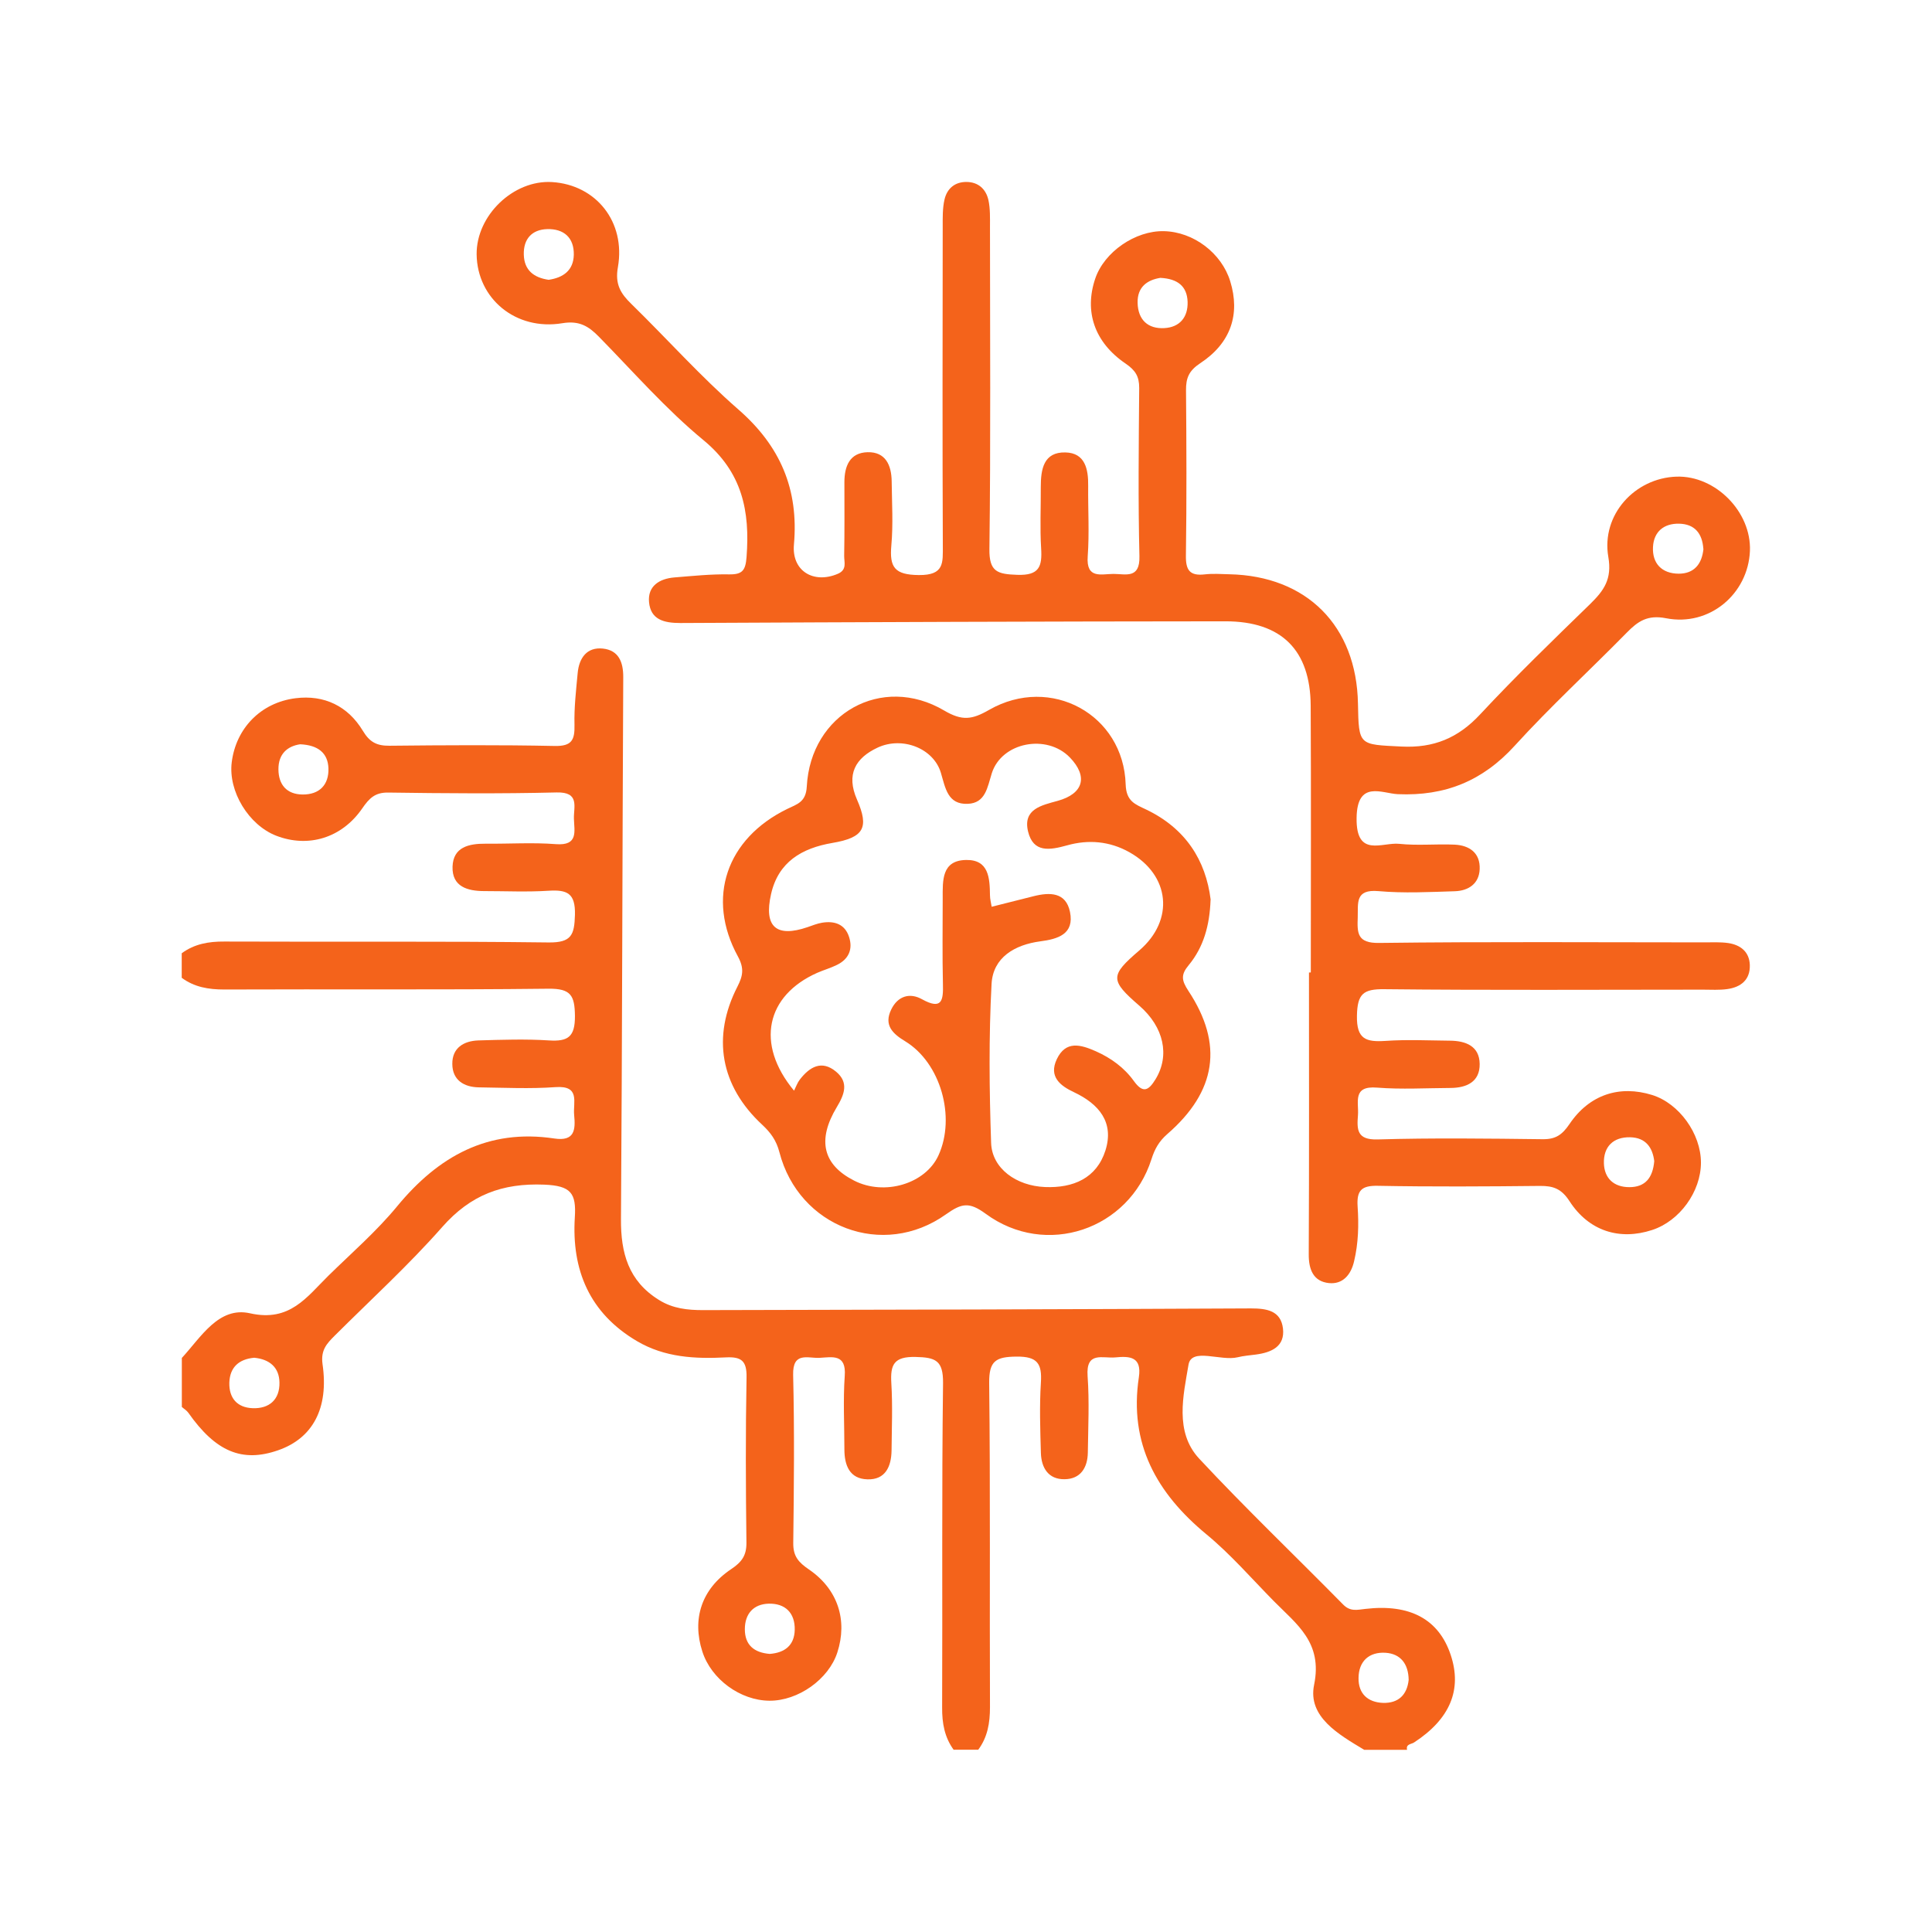
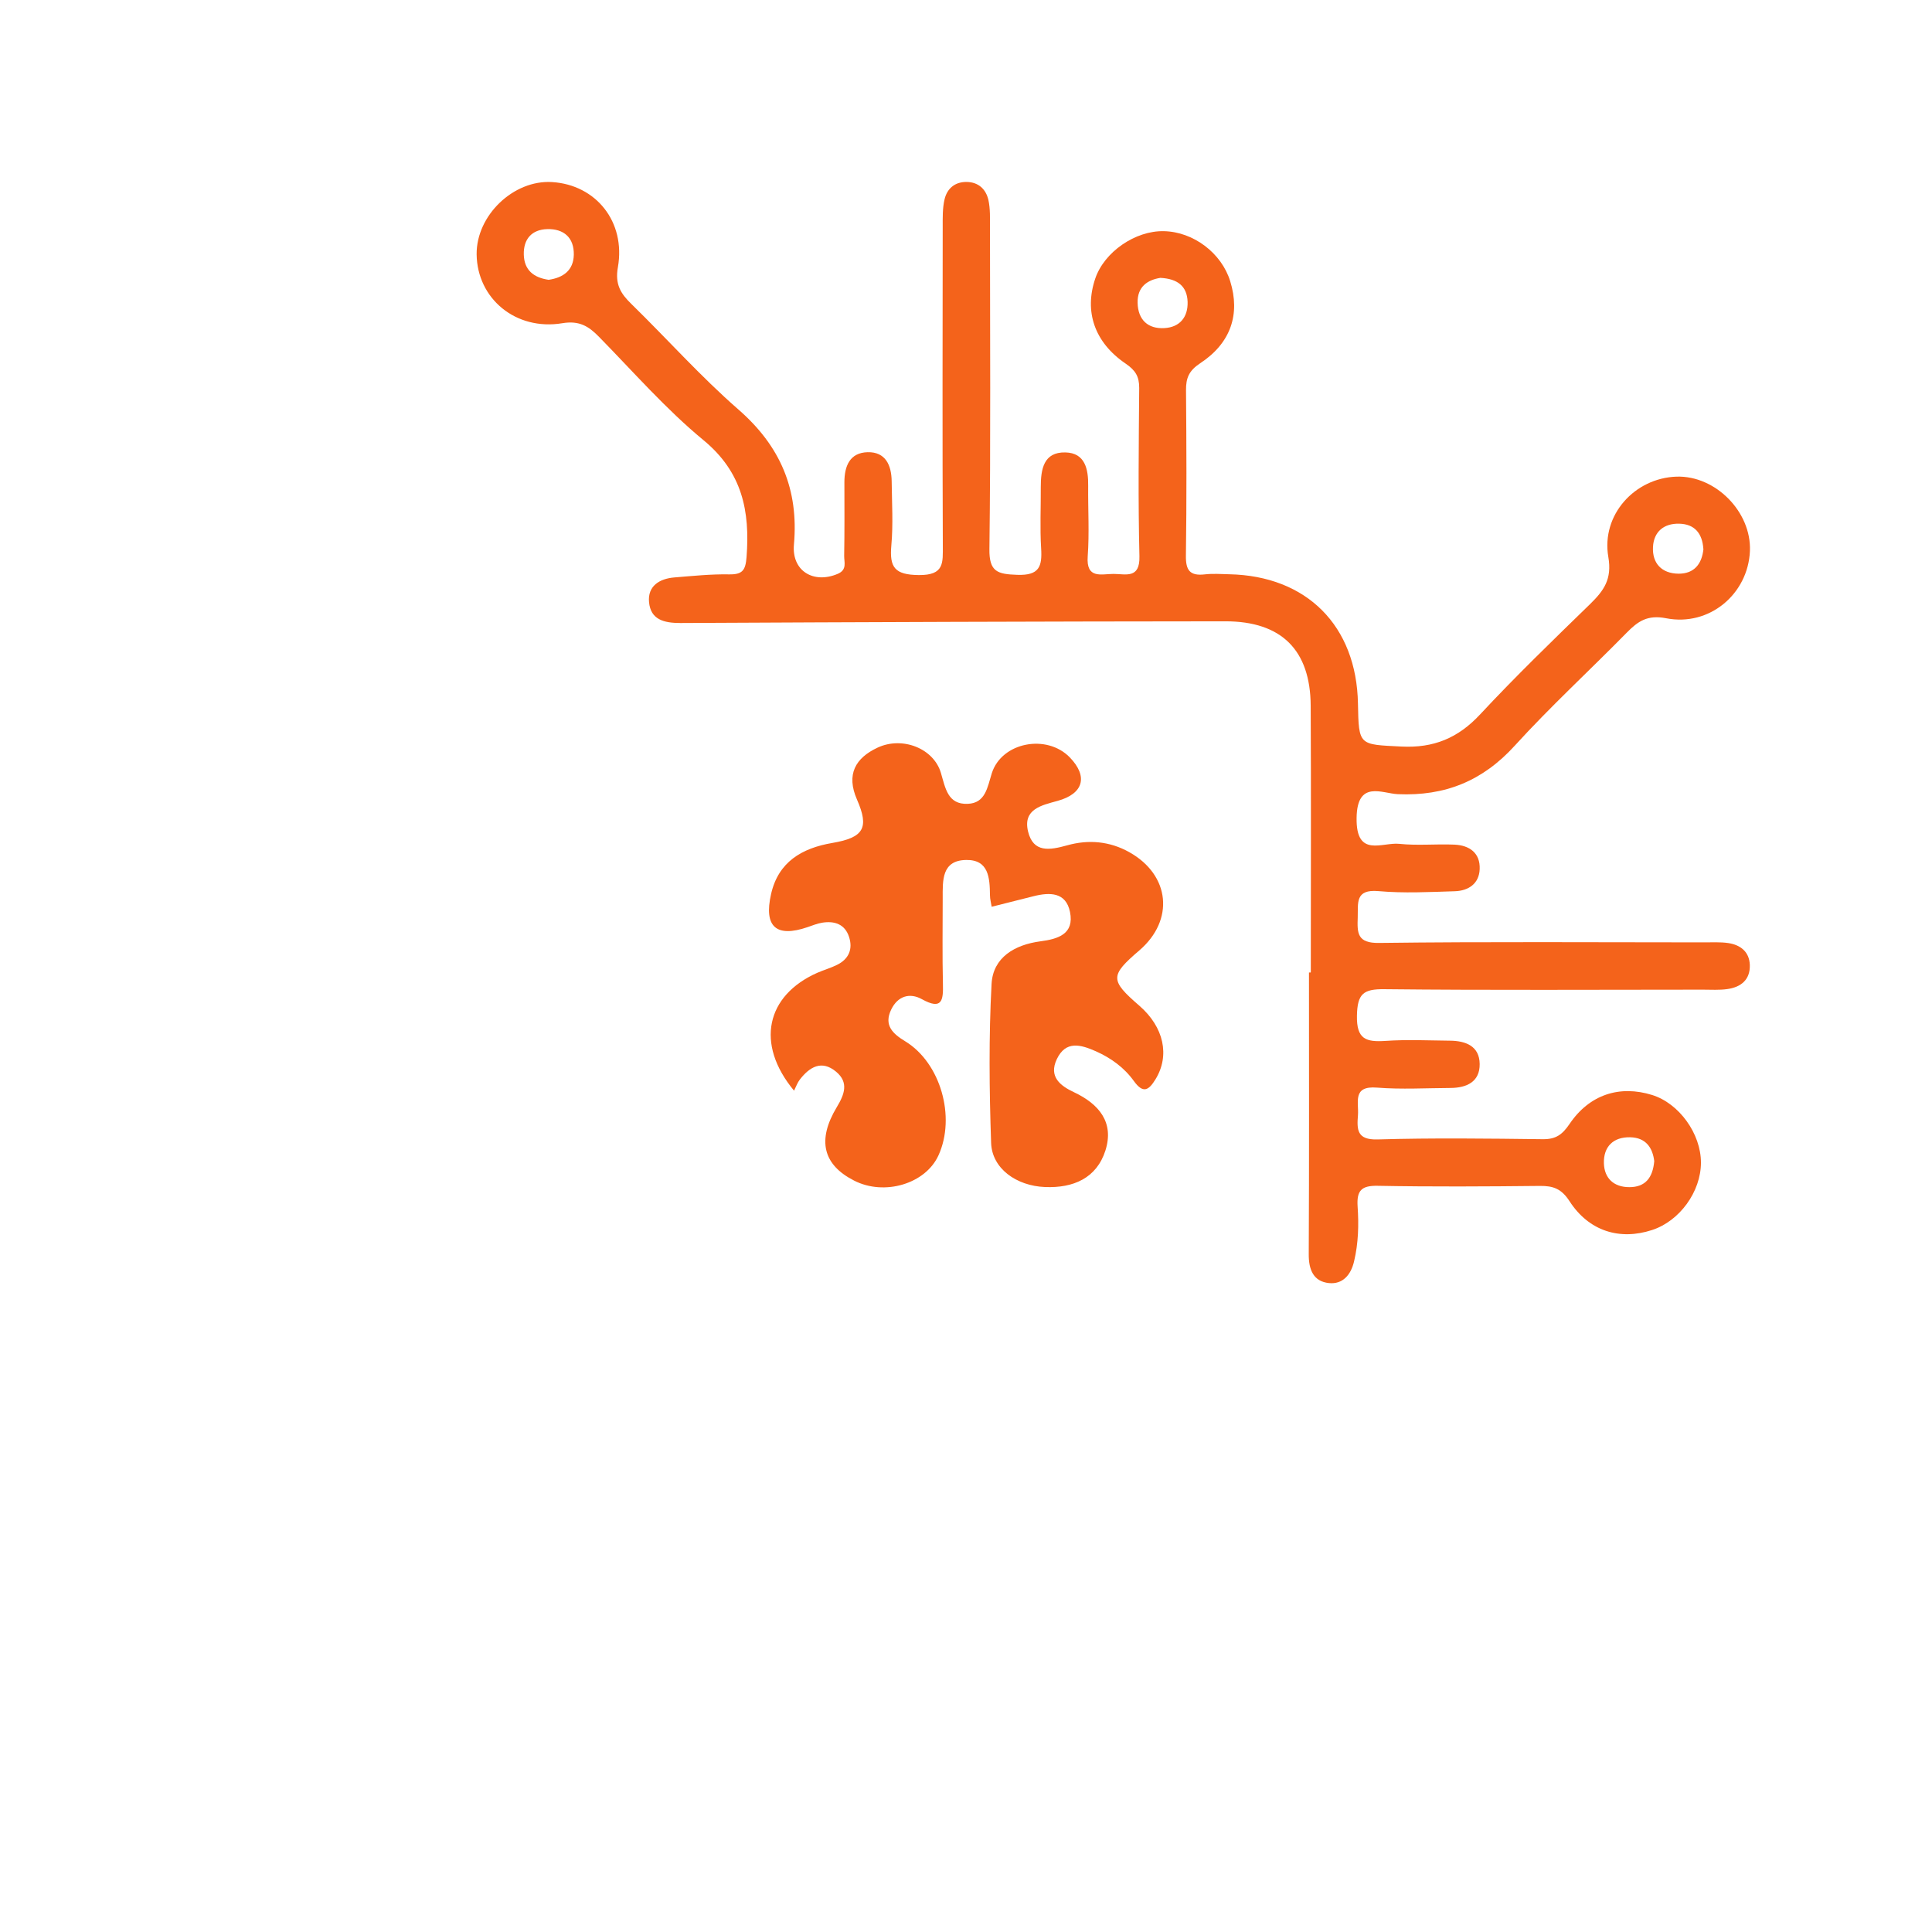
<svg xmlns="http://www.w3.org/2000/svg" id="Layer_1" data-name="Layer 1" viewBox="0 0 170 170">
  <defs>
    <style>
      .cls-1 {
        fill: #f4631b;
      }
    </style>
  </defs>
-   <path class="cls-1" d="M83.93,153.99c-.82-1.12-1.04-2.36-1.03-3.75,.04-9.51-.04-19.03,.08-28.54,.02-2-.66-2.26-2.42-2.3-1.9-.04-2.23,.67-2.13,2.31,.12,1.97,.04,3.95,.02,5.92-.02,1.41-.54,2.59-2.12,2.54-1.57-.04-2.03-1.23-2.03-2.64,0-2.15-.12-4.32,.03-6.46,.15-1.97-1.11-1.65-2.22-1.59-1.03,.05-2.37-.57-2.32,1.5,.12,4.93,.07,9.87,.01,14.81-.01,1.16,.47,1.69,1.38,2.31,2.56,1.75,3.41,4.48,2.5,7.3-.76,2.36-3.45,4.27-5.98,4.25-2.56-.02-5.12-1.89-5.9-4.33-.92-2.85-.08-5.5,2.54-7.25,.94-.63,1.35-1.2,1.34-2.33-.06-4.85-.08-9.7,.01-14.54,.03-1.46-.46-1.83-1.82-1.76-2.7,.14-5.38,.01-7.82-1.43-4.18-2.46-5.76-6.26-5.47-10.89,.14-2.14-.35-2.78-2.68-2.88-3.72-.15-6.5,.91-8.98,3.72-2.96,3.36-6.29,6.4-9.47,9.57-.7,.7-1.24,1.27-1.07,2.5,.57,3.91-.88,6.53-3.9,7.58-3.17,1.11-5.5,.13-7.91-3.3-.14-.2-.38-.34-.57-.51,0-1.44,0-2.87,0-4.31,1.69-1.83,3.24-4.55,6-3.93,3.5,.79,4.99-1.43,6.89-3.3,2.05-2.01,4.24-3.91,6.06-6.12,3.63-4.4,7.99-6.84,13.83-5.96,1.79,.27,1.87-.77,1.74-2.07-.11-1.11,.57-2.61-1.65-2.45-2.23,.16-4.48,.05-6.73,.02-1.32-.02-2.33-.64-2.34-2.05-.02-1.42,1-2.04,2.31-2.08,2.06-.06,4.13-.13,6.19,0,1.68,.11,2.3-.31,2.29-2.15-.02-1.81-.36-2.42-2.33-2.4-9.51,.11-19.02,.03-28.53,.07-1.39,0-2.63-.21-3.74-1.03v-2.16c1.12-.82,2.36-1.04,3.75-1.03,9.52,.04,19.04-.04,28.55,.08,2.01,.02,2.25-.68,2.3-2.43,.05-1.92-.7-2.22-2.32-2.12-1.88,.12-3.77,.03-5.65,.03-1.49,0-2.85-.39-2.8-2.14,.05-1.74,1.44-2.04,2.91-2.03,2.06,.02,4.14-.12,6.19,.04,1.99,.15,1.61-1.14,1.58-2.24-.03-1.04,.53-2.36-1.52-2.31-4.94,.12-9.88,.08-14.81,.01-1.17-.02-1.68,.5-2.3,1.4-1.81,2.62-4.76,3.48-7.56,2.4-2.43-.94-4.24-3.91-3.92-6.46,.37-2.98,2.54-5.25,5.61-5.64,2.54-.32,4.62,.7,5.93,2.87,.6,1,1.23,1.32,2.34,1.31,4.85-.05,9.7-.08,14.54,.02,1.51,.03,1.77-.53,1.74-1.86-.04-1.51,.14-3.04,.28-4.55,.12-1.32,.8-2.31,2.22-2.16,1.37,.15,1.8,1.16,1.79,2.53-.08,15.89-.09,31.78-.2,47.67-.02,2.98,.65,5.45,3.35,7.12,1.22,.76,2.52,.89,3.87,.89,16.07-.03,32.14-.07,48.21-.15,1.42,0,2.63,.21,2.82,1.76,.19,1.6-1.02,2.12-2.39,2.3-.53,.07-1.08,.11-1.6,.24-1.49,.36-4.06-.88-4.32,.65-.45,2.68-1.25,5.92,.94,8.27,4.1,4.4,8.45,8.55,12.67,12.84,.63,.64,1.23,.46,1.96,.38,3.93-.46,6.46,.92,7.5,4.05,1.02,3.06-.06,5.64-3.22,7.7-.25,.17-.74,.13-.62,.65h-3.77c-2.24-1.35-4.99-2.9-4.41-5.72,.77-3.73-1.54-5.33-3.54-7.36-1.95-1.98-3.79-4.11-5.92-5.87-4.4-3.63-6.84-7.99-5.96-13.83,.27-1.79-.77-1.88-2.06-1.75-1.11,.11-2.61-.58-2.45,1.65,.16,2.23,.05,4.48,.02,6.73-.02,1.32-.64,2.33-2.05,2.34-1.42,.02-2.04-1-2.08-2.31-.06-2.06-.13-4.13,0-6.19,.11-1.68-.31-2.31-2.15-2.29-1.8,.02-2.42,.36-2.4,2.32,.11,9.51,.03,19.02,.07,28.53,0,1.39-.21,2.63-1.03,3.74h-2.16ZM26.41,65.49c-1.09,.16-1.92,.82-1.91,2.21,.01,1.35,.73,2.19,2.11,2.21,1.49,.02,2.34-.85,2.29-2.31-.05-1.34-.91-2.04-2.49-2.11Zm41.32,80.04c1.31-.1,2.17-.74,2.2-2.12,.03-1.49-.84-2.34-2.3-2.3-1.33,.04-2.09,.89-2.09,2.25,0,1.39,.82,2.06,2.19,2.17Zm-45.36-26.06c-1.33,.12-2.14,.82-2.19,2.18-.04,1.36,.68,2.21,2.06,2.26,1.47,.05,2.38-.77,2.35-2.26-.02-1.34-.88-2.05-2.22-2.18Zm101.58,28.34c-.02-1.4-.71-2.29-2.03-2.38-1.45-.09-2.37,.74-2.38,2.23-.02,1.36,.81,2.13,2.15,2.18,1.36,.04,2.12-.71,2.26-2.02Z" />
  <path class="cls-1" d="M115.34,85.54c0-7.82,.03-15.63-.01-23.45-.03-4.89-2.57-7.42-7.5-7.42-15.99,.01-31.98,.07-47.97,.15-1.45,0-2.61-.3-2.75-1.84-.13-1.41,.91-2.06,2.22-2.17,1.61-.13,3.22-.3,4.83-.27,1.19,.02,1.44-.38,1.53-1.52,.31-4.05-.37-7.47-3.79-10.29-3.31-2.73-6.17-6.01-9.19-9.09-.91-.93-1.73-1.45-3.23-1.2-4.1,.68-7.49-2.17-7.54-6.05-.04-3.43,3.24-6.58,6.64-6.37,3.86,.24,6.49,3.49,5.79,7.49-.27,1.5,.24,2.32,1.19,3.24,3.15,3.08,6.09,6.38,9.4,9.27,3.7,3.22,5.33,7.03,4.9,11.89-.21,2.33,1.73,3.49,3.86,2.58,.84-.36,.55-1.03,.56-1.59,.04-2.16,.02-4.31,.02-6.47,0-1.41,.47-2.6,2.04-2.64,1.58-.04,2.1,1.14,2.12,2.55,.02,1.89,.14,3.78-.03,5.66-.17,1.92,.29,2.58,2.42,2.6,2.26,.02,2.11-1.08,2.11-2.62-.04-9.34-.02-18.69-.01-28.03,0-.8-.02-1.63,.16-2.4,.22-.95,.9-1.55,1.94-1.54,1.04,.01,1.7,.63,1.92,1.58,.17,.77,.14,1.6,.14,2.41,0,9.43,.07,18.87-.05,28.3-.03,2.03,.72,2.22,2.45,2.28,1.95,.07,2.2-.74,2.1-2.34-.11-1.79-.02-3.59-.03-5.39,0-1.55,.24-3.09,2.17-3.04,1.73,.04,2.02,1.47,2,2.94-.02,2.07,.11,4.14-.04,6.2-.15,2.03,1.2,1.55,2.27,1.55,1.07,0,2.33,.46,2.28-1.55-.12-4.94-.06-9.88-.02-14.82,0-1-.32-1.54-1.2-2.14-2.76-1.88-3.64-4.6-2.67-7.47,.79-2.35,3.53-4.24,6.05-4.18,2.6,.06,5.07,1.93,5.83,4.41,.89,2.88,.07,5.43-2.64,7.21-1,.66-1.26,1.31-1.25,2.38,.04,4.85,.06,9.7-.01,14.55-.02,1.29,.35,1.8,1.66,1.65,.71-.08,1.44-.03,2.15-.01,6.83,.14,11.21,4.54,11.33,11.39,.07,3.72,.08,3.58,3.84,3.77,2.83,.14,4.97-.75,6.9-2.82,3.12-3.35,6.42-6.54,9.7-9.73,1.19-1.17,1.93-2.17,1.59-4.13-.64-3.71,2.33-6.95,6-7.07,3.43-.11,6.6,3.1,6.46,6.54-.16,3.78-3.56,6.67-7.38,5.92-1.64-.32-2.48,.27-3.46,1.27-3.27,3.33-6.72,6.5-9.86,9.95-2.82,3.1-6.13,4.44-10.28,4.26-1.38-.06-3.59-1.28-3.63,2.1-.05,3.53,2.25,2.11,3.76,2.27,1.6,.17,3.23,0,4.85,.07,1.33,.06,2.28,.74,2.22,2.16-.05,1.28-.99,1.9-2.18,1.94-2.24,.07-4.5,.19-6.73-.01-2.07-.18-1.78,1.05-1.82,2.31-.05,1.37-.06,2.28,1.88,2.25,9.52-.12,19.04-.05,28.57-.05,.72,0,1.45-.04,2.15,.06,1.07,.16,1.86,.76,1.9,1.93,.04,1.3-.78,1.95-1.98,2.12-.71,.1-1.43,.05-2.15,.05-9.34,0-18.69,.06-28.03-.04-1.86-.02-2.37,.41-2.41,2.33-.04,2.09,.81,2.33,2.51,2.22,1.88-.13,3.77-.04,5.66-.02,1.4,.01,2.61,.47,2.63,2.05,.02,1.57-1.14,2.1-2.56,2.11-2.16,.01-4.32,.14-6.47-.03-2.2-.18-1.59,1.29-1.68,2.43-.1,1.26-.1,2.18,1.72,2.13,4.85-.14,9.7-.08,14.55-.02,1.13,.01,1.7-.39,2.34-1.33,1.76-2.61,4.42-3.45,7.28-2.56,2.37,.74,4.29,3.4,4.29,5.95,0,2.55-1.87,5.14-4.3,5.93-2.84,.93-5.55,.11-7.26-2.53-.71-1.1-1.43-1.36-2.6-1.35-4.76,.05-9.52,.08-14.28-.01-1.45-.03-1.86,.43-1.77,1.82,.11,1.61,.07,3.23-.31,4.82-.28,1.22-1.02,2.04-2.21,1.92-1.36-.14-1.79-1.17-1.78-2.54,.04-8.26,.02-16.53,.02-24.79,.05,0,.1,0,.15,0Zm-13.24-61.09c-1.13,.18-2.03,.78-2,2.19,.03,1.5,.91,2.32,2.37,2.23,1.33-.08,2.07-.95,2.03-2.31-.05-1.39-.89-2.03-2.39-2.11Zm43.46,77.72c-.14-1.16-.72-2.07-2.12-2.1-1.49-.03-2.35,.83-2.31,2.29,.04,1.33,.88,2.1,2.24,2.1,1.39,0,2.06-.81,2.19-2.29ZM48.28,24.62c1.3-.19,2.18-.84,2.21-2.2,.03-1.51-.88-2.3-2.34-2.26-1.35,.04-2.1,.87-2.06,2.25,.04,1.38,.89,2.02,2.18,2.21Zm101.6,23.67c-.09-1.34-.75-2.18-2.13-2.21-1.36-.03-2.23,.72-2.3,2.04-.08,1.45,.77,2.35,2.26,2.36,1.37,0,2.05-.86,2.18-2.19Z" />
-   <path class="cls-1" d="M106.52,79.18c-.08,2.28-.63,4.18-1.92,5.74-.71,.85-.64,1.34-.03,2.27,3.1,4.69,2.47,8.85-1.87,12.61-.73,.64-1.1,1.32-1.38,2.2-1.98,6.21-9.29,8.7-14.59,4.8-1.46-1.07-2.12-.92-3.49,.05-5.54,3.95-12.95,1.14-14.66-5.47-.27-1.04-.77-1.72-1.51-2.41-3.68-3.41-4.45-7.73-2.18-12.16,.48-.94,.61-1.6,.04-2.65-2.81-5.14-1.01-10.37,4.34-12.98,.86-.42,1.65-.59,1.72-1.97,.34-6.42,6.61-9.92,12.09-6.69,1.58,.93,2.45,.81,3.96-.06,5.42-3.1,11.83,.42,12.01,6.57,.05,1.49,.84,1.74,1.8,2.2,3.45,1.65,5.25,4.44,5.68,7.95Zm-19.27,.61c1.28-.32,2.48-.63,3.69-.93,1.43-.36,2.85-.37,3.21,1.38,.4,1.96-1.07,2.39-2.61,2.59-2.25,.3-4.16,1.41-4.29,3.74-.25,4.65-.2,9.34-.04,14,.08,2.25,2.22,3.78,4.75,3.88,2.47,.1,4.53-.77,5.31-3.22,.78-2.47-.56-4.08-2.76-5.12-1.22-.57-2.25-1.37-1.52-2.91,.79-1.66,2.09-1.29,3.43-.7,1.35,.6,2.51,1.45,3.35,2.62,.82,1.14,1.31,.82,1.91-.16,1.27-2.08,.74-4.58-1.42-6.46-2.6-2.25-2.6-2.65-.01-4.87,3.11-2.67,2.71-6.63-.87-8.64-1.74-.98-3.62-1.13-5.47-.61-1.55,.43-2.99,.68-3.45-1.22-.47-1.97,1.19-2.3,2.6-2.69,2.28-.63,2.7-2.14,1.08-3.82-2.03-2.1-6-1.35-6.87,1.39-.39,1.24-.55,2.63-2.12,2.69-1.76,.07-1.96-1.38-2.36-2.73-.64-2.15-3.38-3.23-5.56-2.22-1.95,.91-2.8,2.35-1.82,4.58,1.09,2.49,.59,3.34-2.16,3.81-2.71,.46-4.76,1.68-5.4,4.49-.66,2.9,.46,3.86,3.21,2.92,.42-.14,.84-.32,1.28-.39,1.09-.18,2.01,.13,2.37,1.25,.35,1.07-.02,1.95-1.06,2.46-.56,.28-1.17,.45-1.74,.7-4.48,1.99-5.47,6.24-2.04,10.37,.18-.36,.3-.71,.51-.98,.86-1.11,1.92-1.75,3.19-.69,1.14,.95,.73,2.01,.06,3.12-1.75,2.91-1.21,5.07,1.52,6.46,2.67,1.37,6.29,.29,7.43-2.22,1.54-3.38,.18-8.14-2.92-10.03-1.11-.67-1.91-1.42-1.24-2.8,.57-1.18,1.62-1.51,2.7-.91,1.77,.98,1.89,.11,1.85-1.34-.06-2.51-.02-5.03-.02-7.54,0-1.55-.11-3.34,2.07-3.37,1.99-.03,2.07,1.59,2.09,3.1,0,.35,.1,.69,.15,1.02Z" />
+   <path class="cls-1" d="M106.52,79.18Zm-19.27,.61c1.28-.32,2.48-.63,3.69-.93,1.43-.36,2.85-.37,3.21,1.38,.4,1.96-1.07,2.39-2.61,2.59-2.25,.3-4.16,1.41-4.29,3.74-.25,4.65-.2,9.34-.04,14,.08,2.25,2.22,3.78,4.75,3.88,2.47,.1,4.53-.77,5.31-3.22,.78-2.47-.56-4.08-2.76-5.12-1.22-.57-2.25-1.37-1.52-2.91,.79-1.66,2.09-1.29,3.43-.7,1.35,.6,2.51,1.45,3.35,2.62,.82,1.14,1.31,.82,1.91-.16,1.27-2.08,.74-4.58-1.42-6.46-2.6-2.25-2.6-2.65-.01-4.87,3.11-2.67,2.71-6.63-.87-8.64-1.74-.98-3.62-1.13-5.47-.61-1.55,.43-2.99,.68-3.45-1.22-.47-1.97,1.19-2.3,2.6-2.69,2.28-.63,2.7-2.14,1.08-3.82-2.03-2.1-6-1.35-6.87,1.39-.39,1.24-.55,2.63-2.12,2.69-1.76,.07-1.96-1.38-2.36-2.73-.64-2.15-3.38-3.23-5.56-2.22-1.95,.91-2.8,2.35-1.82,4.58,1.09,2.49,.59,3.34-2.16,3.81-2.71,.46-4.76,1.68-5.4,4.49-.66,2.9,.46,3.86,3.21,2.92,.42-.14,.84-.32,1.28-.39,1.09-.18,2.01,.13,2.37,1.25,.35,1.07-.02,1.95-1.06,2.46-.56,.28-1.17,.45-1.74,.7-4.48,1.99-5.47,6.24-2.04,10.37,.18-.36,.3-.71,.51-.98,.86-1.11,1.92-1.75,3.19-.69,1.14,.95,.73,2.01,.06,3.12-1.75,2.91-1.21,5.07,1.52,6.46,2.67,1.37,6.29,.29,7.43-2.22,1.54-3.38,.18-8.14-2.92-10.03-1.11-.67-1.91-1.42-1.24-2.8,.57-1.18,1.62-1.51,2.7-.91,1.77,.98,1.89,.11,1.85-1.34-.06-2.51-.02-5.03-.02-7.54,0-1.55-.11-3.34,2.07-3.37,1.99-.03,2.07,1.59,2.09,3.1,0,.35,.1,.69,.15,1.02Z" />
</svg>